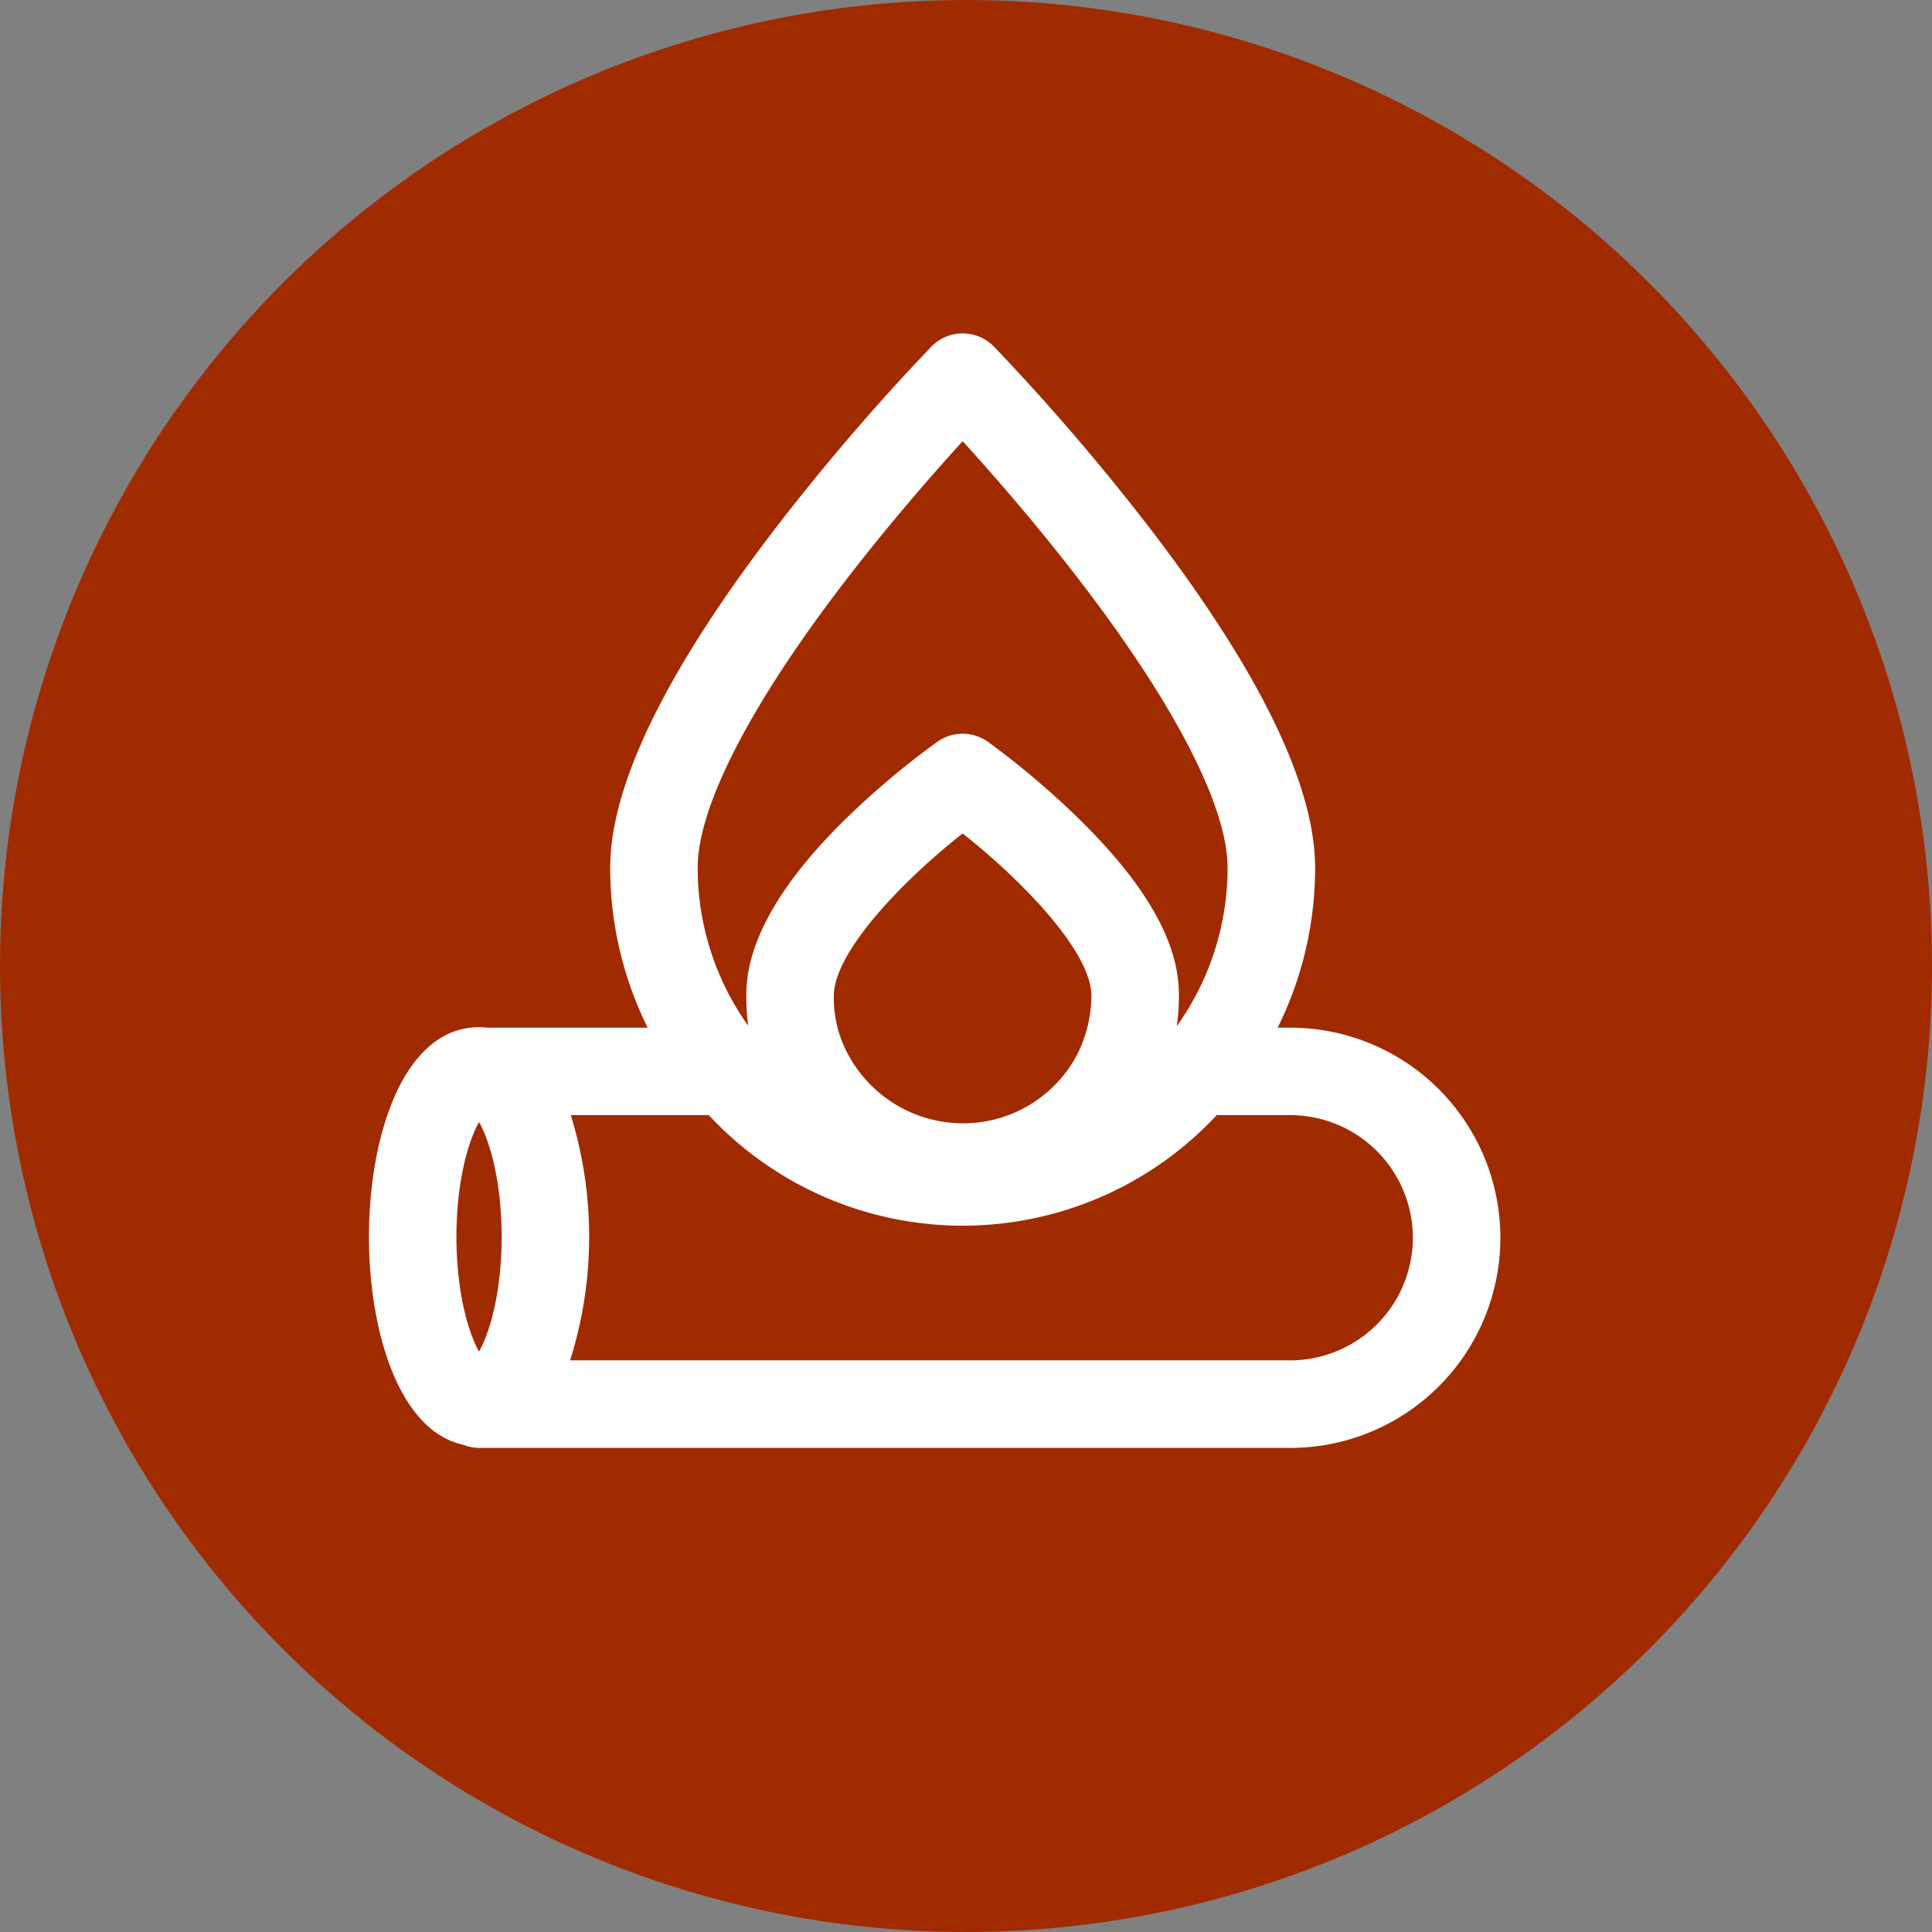
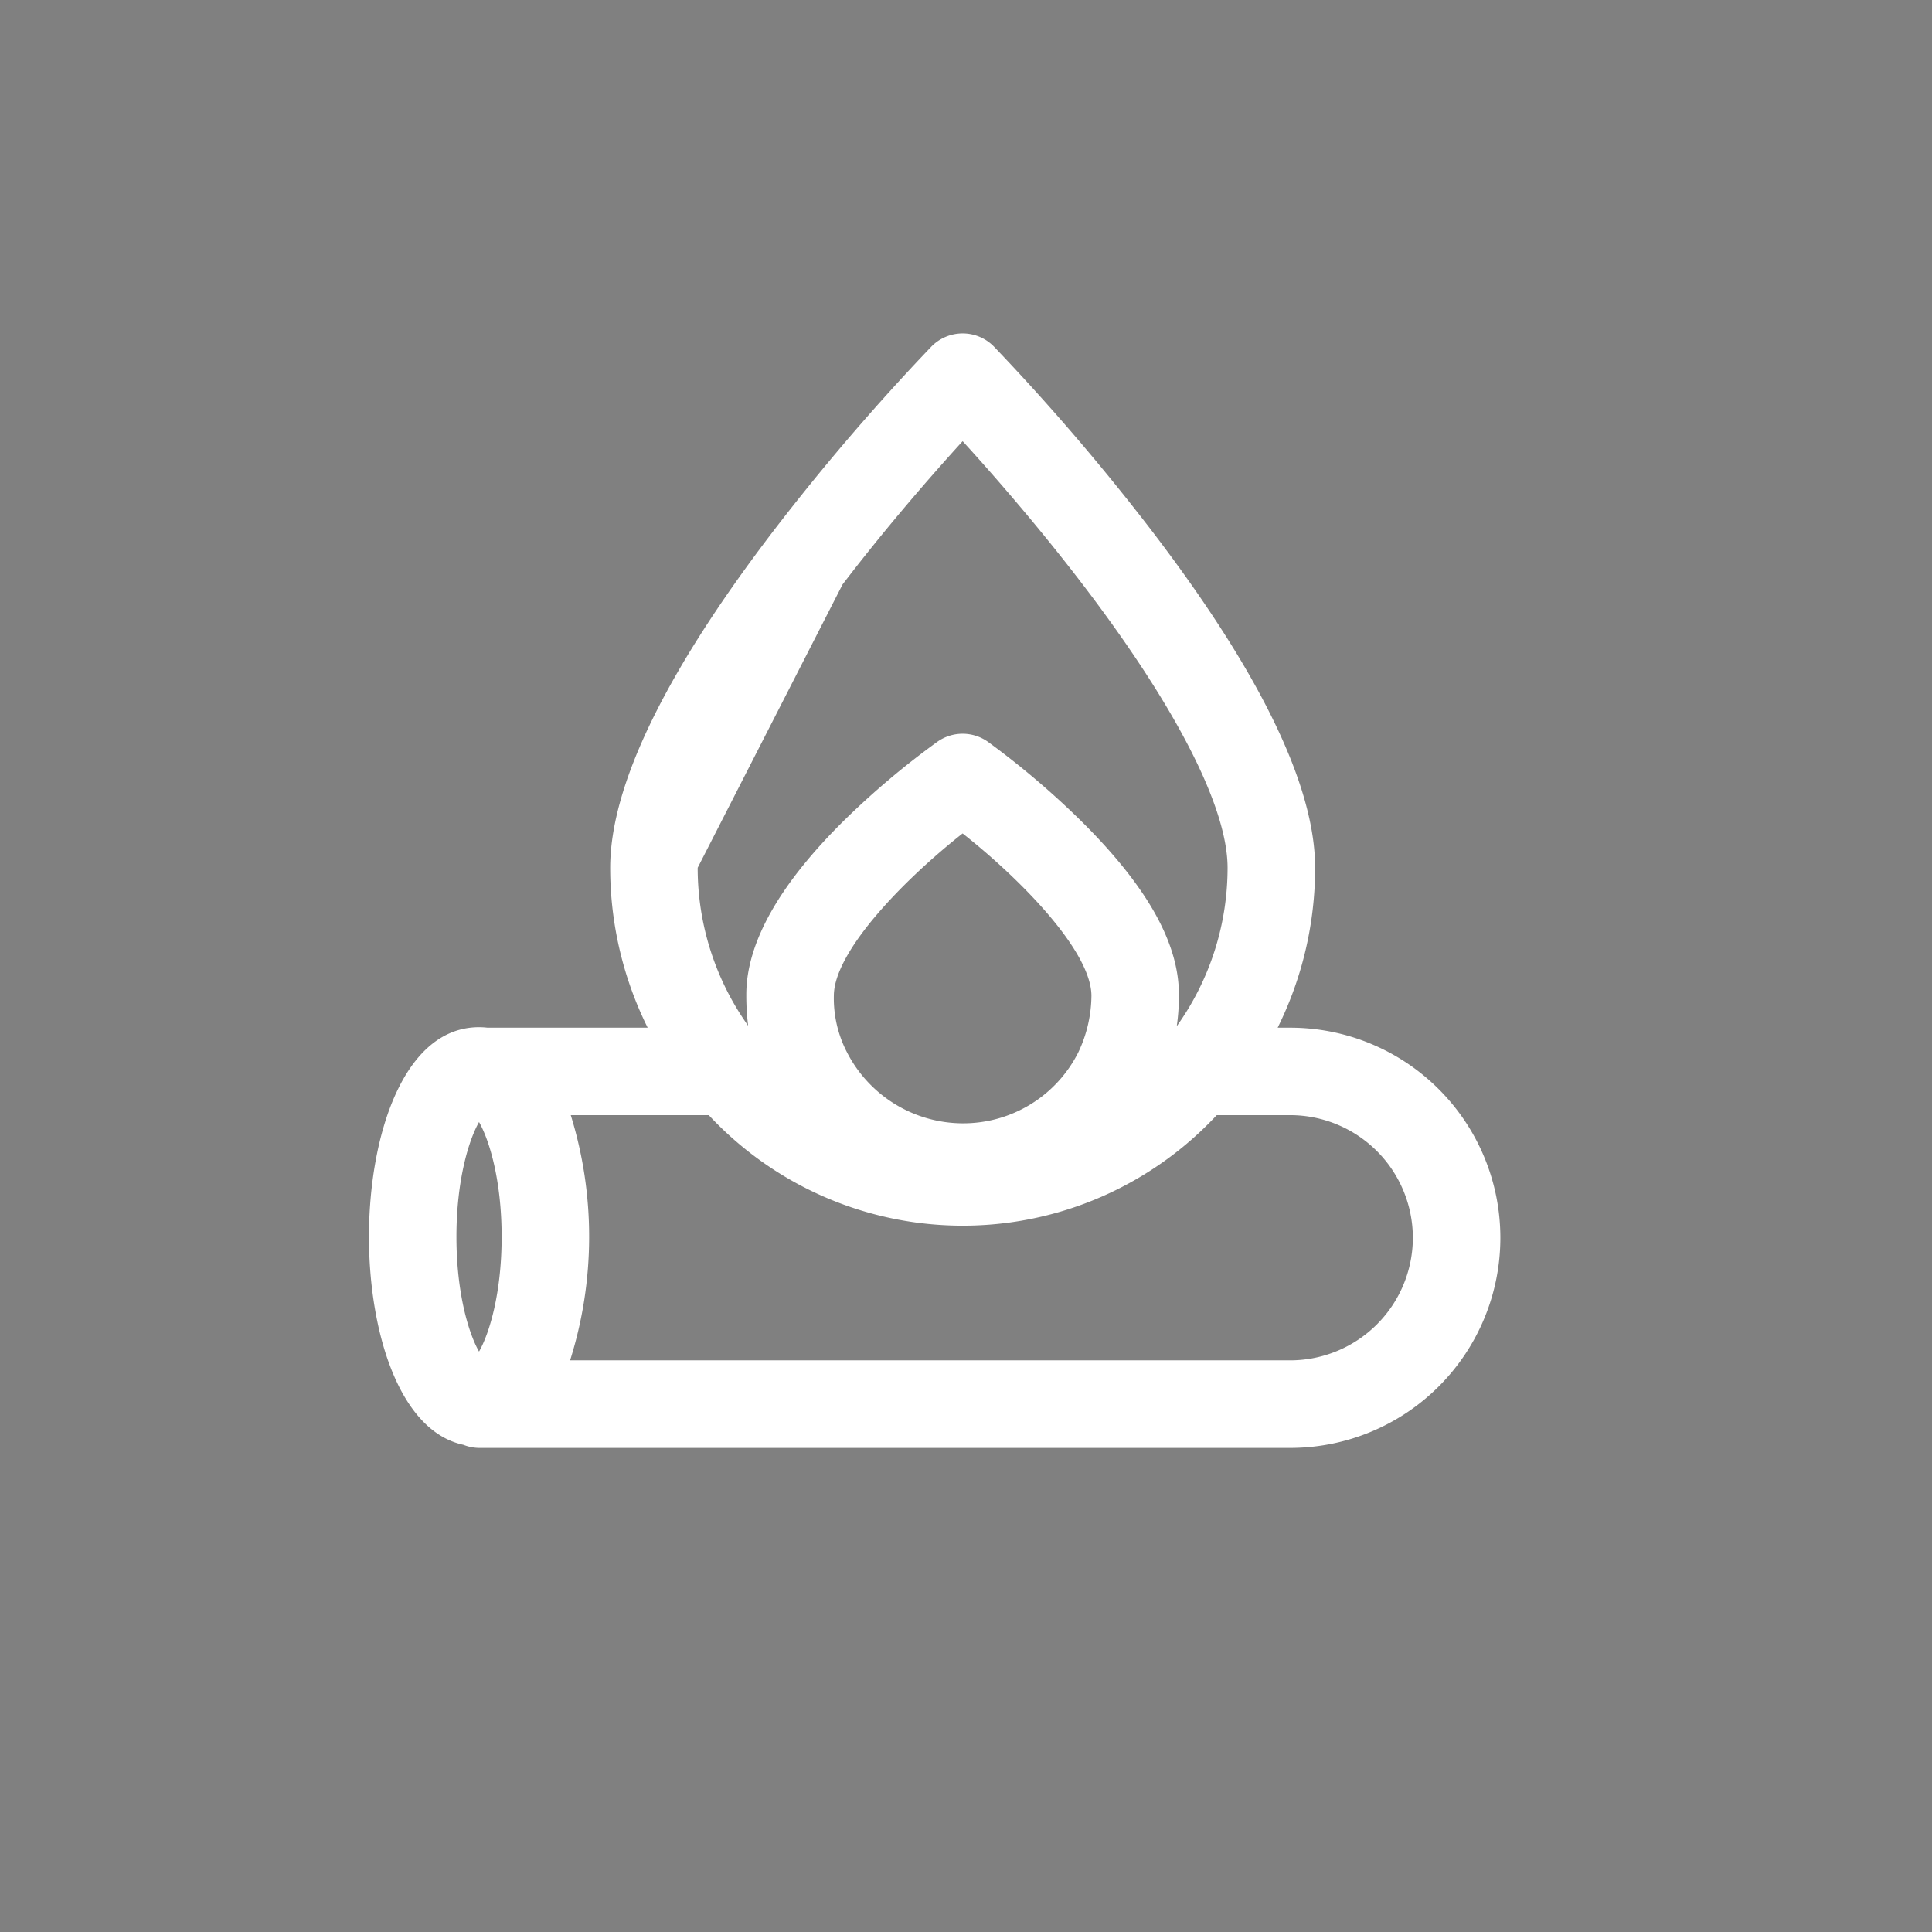
<svg xmlns="http://www.w3.org/2000/svg" width="185" height="185" viewBox="0 0 185 185">
  <rect x="0" y="0" width="185" height="185" fill="#808080" stroke="none" />
  <g id="Raggruppa_24" data-name="Raggruppa 24" transform="translate(-1582 -6547)">
-     <circle id="Ellisse_17" data-name="Ellisse 17" cx="92.5" cy="92.5" r="92.5" transform="translate(1582 6547)" fill="#a12b00" />
-     <path id="Tracciato_73" data-name="Tracciato 73" d="M104.47,135.652a4.171,4.171,0,0,0,1.545.3h77.638a20.119,20.119,0,0,0,0-40.239h-1.206a34.46,34.46,0,0,0,3.588-15.3c0-7.847-5.263-18.71-15.642-32.284a215.461,215.461,0,0,0-15.109-17.629,4.189,4.189,0,0,0-6,0,215.423,215.423,0,0,0-15.109,17.629c-10.38,13.575-15.642,24.437-15.642,32.284a34.448,34.448,0,0,0,3.589,15.3H106.786a7.179,7.179,0,0,0-.809-.047c-7.244,0-10.543,10.406-10.543,20.074,0,8.971,2.84,18.575,9.037,19.914Zm1.505-8.925c-.972-1.7-2.164-5.547-2.164-10.989s1.192-9.289,2.164-10.989c.973,1.7,2.164,5.547,2.164,10.989S106.948,125.027,105.975,126.726Zm89.418-10.9a11.754,11.754,0,0,1-11.741,11.741H114.694a39.35,39.35,0,0,0,.064-23.481h13.216a33.229,33.229,0,0,0,48.639,0h7.041a11.754,11.754,0,0,1,11.739,11.741ZM152.282,77.115c5.726,4.517,12.284,11.307,12.333,15.508a12.838,12.838,0,0,1-1.256,5.448,12.336,12.336,0,0,1-11.076,6.8,12.5,12.5,0,0,1-11.1-6.85c-.015-.029-.029-.058-.044-.086a11.246,11.246,0,0,1-1.189-5.312c.042-4.2,6.6-10.993,12.332-15.512Zm-11.5-23.841c4.331-5.67,8.708-10.655,11.5-13.722,2.8,3.067,7.171,8.052,11.5,13.722,8.945,11.71,13.87,21.345,13.87,27.13a26.067,26.067,0,0,1-4.867,15.165,20.662,20.662,0,0,0,.207-2.9c0-.021,0-.041,0-.062s0-.045,0-.067c0-4.981-3.111-10.465-9.512-16.766a80.286,80.286,0,0,0-8.773-7.433,4.19,4.19,0,0,0-4.837-.012,78.511,78.511,0,0,0-8.785,7.39c-6.316,6.193-9.518,11.851-9.518,16.82,0,.024,0,.048,0,.072s0,.038,0,.057a23.02,23.02,0,0,0,.176,2.857A26.063,26.063,0,0,1,126.91,80.4c0-5.784,4.925-15.419,13.87-27.128Z" transform="translate(1521.896 6549.694)" fill="#fff" />
+     <path id="Tracciato_73" data-name="Tracciato 73" d="M104.47,135.652a4.171,4.171,0,0,0,1.545.3h77.638a20.119,20.119,0,0,0,0-40.239h-1.206a34.46,34.46,0,0,0,3.588-15.3c0-7.847-5.263-18.71-15.642-32.284a215.461,215.461,0,0,0-15.109-17.629,4.189,4.189,0,0,0-6,0,215.423,215.423,0,0,0-15.109,17.629c-10.38,13.575-15.642,24.437-15.642,32.284a34.448,34.448,0,0,0,3.589,15.3H106.786a7.179,7.179,0,0,0-.809-.047c-7.244,0-10.543,10.406-10.543,20.074,0,8.971,2.84,18.575,9.037,19.914Zm1.505-8.925c-.972-1.7-2.164-5.547-2.164-10.989s1.192-9.289,2.164-10.989c.973,1.7,2.164,5.547,2.164,10.989S106.948,125.027,105.975,126.726Zm89.418-10.9a11.754,11.754,0,0,1-11.741,11.741H114.694a39.35,39.35,0,0,0,.064-23.481h13.216a33.229,33.229,0,0,0,48.639,0h7.041a11.754,11.754,0,0,1,11.739,11.741ZM152.282,77.115c5.726,4.517,12.284,11.307,12.333,15.508a12.838,12.838,0,0,1-1.256,5.448,12.336,12.336,0,0,1-11.076,6.8,12.5,12.5,0,0,1-11.1-6.85c-.015-.029-.029-.058-.044-.086a11.246,11.246,0,0,1-1.189-5.312c.042-4.2,6.6-10.993,12.332-15.512Zm-11.5-23.841c4.331-5.67,8.708-10.655,11.5-13.722,2.8,3.067,7.171,8.052,11.5,13.722,8.945,11.71,13.87,21.345,13.87,27.13a26.067,26.067,0,0,1-4.867,15.165,20.662,20.662,0,0,0,.207-2.9c0-.021,0-.041,0-.062s0-.045,0-.067c0-4.981-3.111-10.465-9.512-16.766a80.286,80.286,0,0,0-8.773-7.433,4.19,4.19,0,0,0-4.837-.012,78.511,78.511,0,0,0-8.785,7.39c-6.316,6.193-9.518,11.851-9.518,16.82,0,.024,0,.048,0,.072s0,.038,0,.057a23.02,23.02,0,0,0,.176,2.857A26.063,26.063,0,0,1,126.91,80.4Z" transform="translate(1521.896 6549.694)" fill="#fff" />
  </g>
</svg>